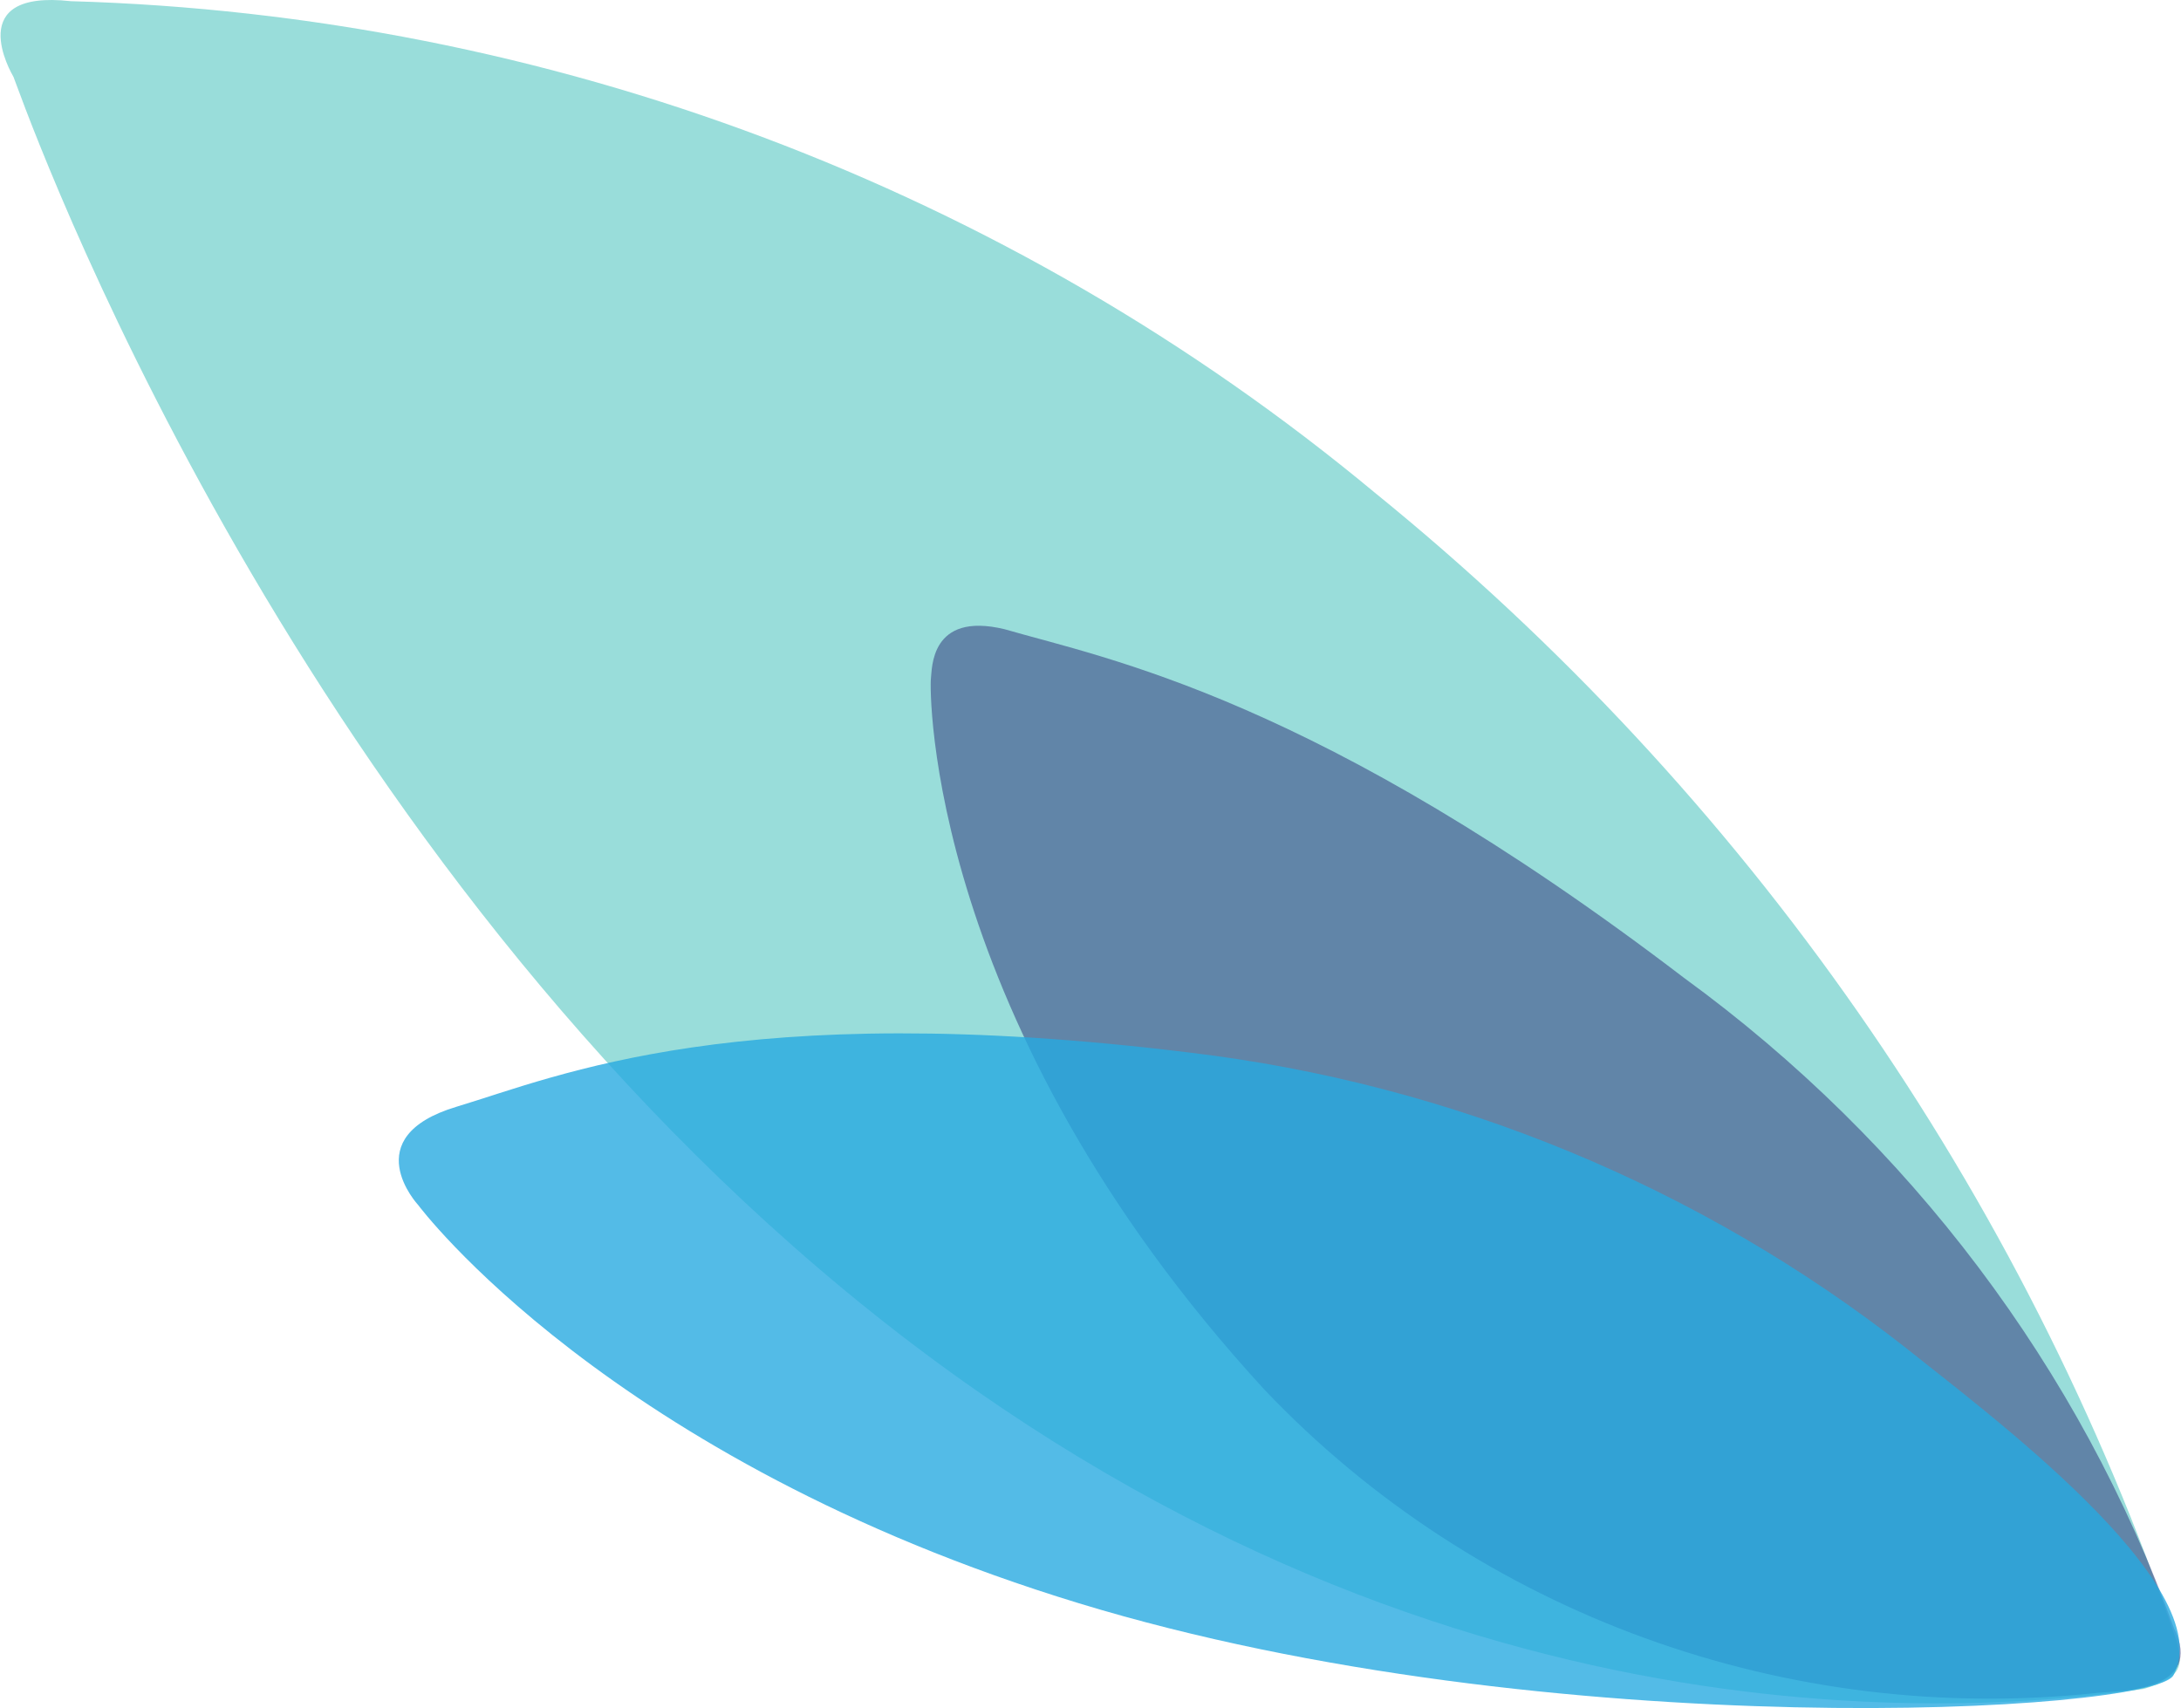
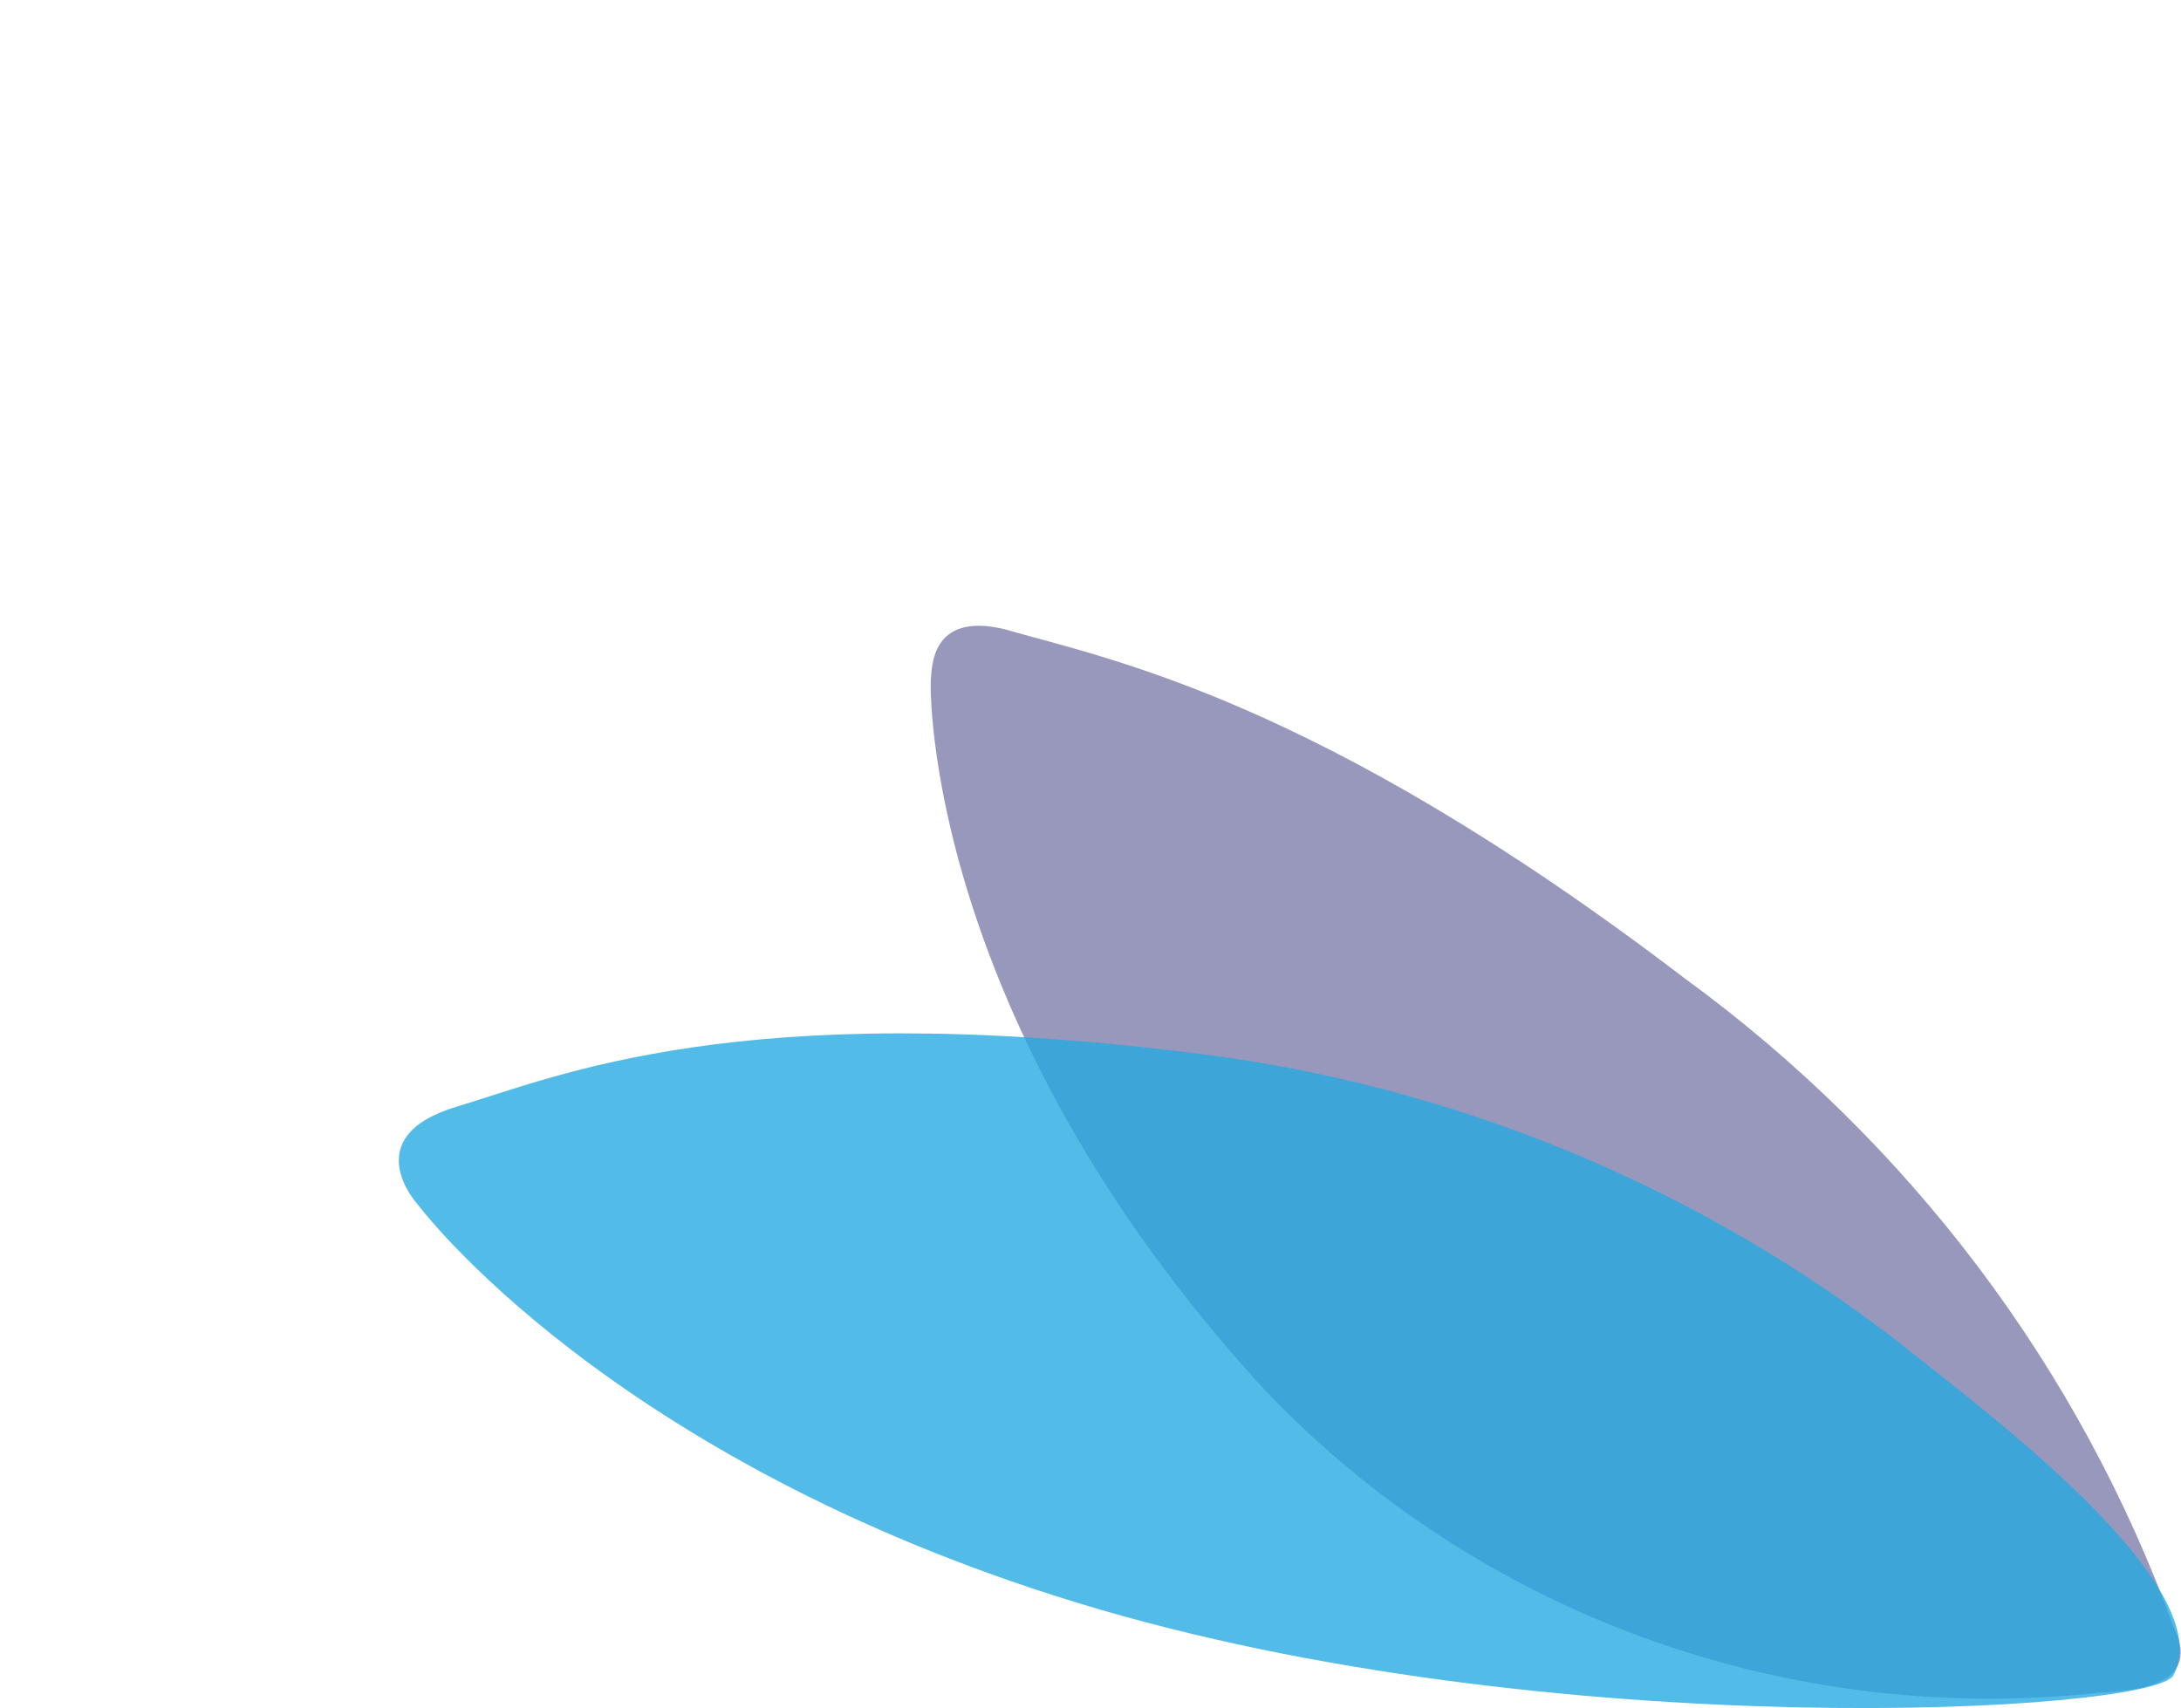
<svg xmlns="http://www.w3.org/2000/svg" width="775px" height="607px" viewBox="0 0 775 607" version="1.1">
  <title>Group 3</title>
  <g id="Page-1" stroke="none" stroke-width="1" fill="none" fill-rule="evenodd">
    <g id="Index" transform="translate(-572, -2790)" fill-rule="nonzero">
      <g id="Group-3" transform="translate(572.202, 2790)">
-         <path d="M773.435,583.793 C718.954,423.662 620.131,282.004 488.289,175.05 C358.002,66.81 194.781,5.292 24.955,0.419 C-13.487,-3.845 3.699,25.783 4.604,27.355 C5.508,28.926 88.723,272.915 281.835,443.056 C480.375,618.135 679.593,612.075 761.677,600.178 C775.697,595.914 775.244,591.649 773.435,583.793 Z" id="Path" fill="#45C0BB" opacity="0.55" />
        <path d="M772.287,578.554 C738.972,486.348 678.375,405.923 598.206,347.512 C467.474,247.729 392.868,234.112 356.82,223.621 C330.126,217.147 331.039,237.907 330.583,241.256 C330.126,244.604 328.757,362.692 448.994,493.727 C524.832,573.593 634.855,613.588 745.593,601.547 C753.578,600.877 783.238,600.877 772.287,578.554 Z" id="Path" fill="#1F1D6E" opacity="0.46" />
        <path d="M677.437,479.316 C603.973,421.606 515.691,385.162 422.444,374.049 C262.317,354.367 198.176,382.452 162.069,393.289 C125.962,404.125 148.389,428.23 148.389,428.23 C148.389,428.23 215.669,518.68 383.197,569.766 C550.726,620.851 764.453,608.688 772.078,595.419 C789.347,563.573 703.228,500.104 677.437,479.316 Z" id="Path" fill="#27AAE1" opacity="0.79" />
      </g>
    </g>
  </g>
</svg>